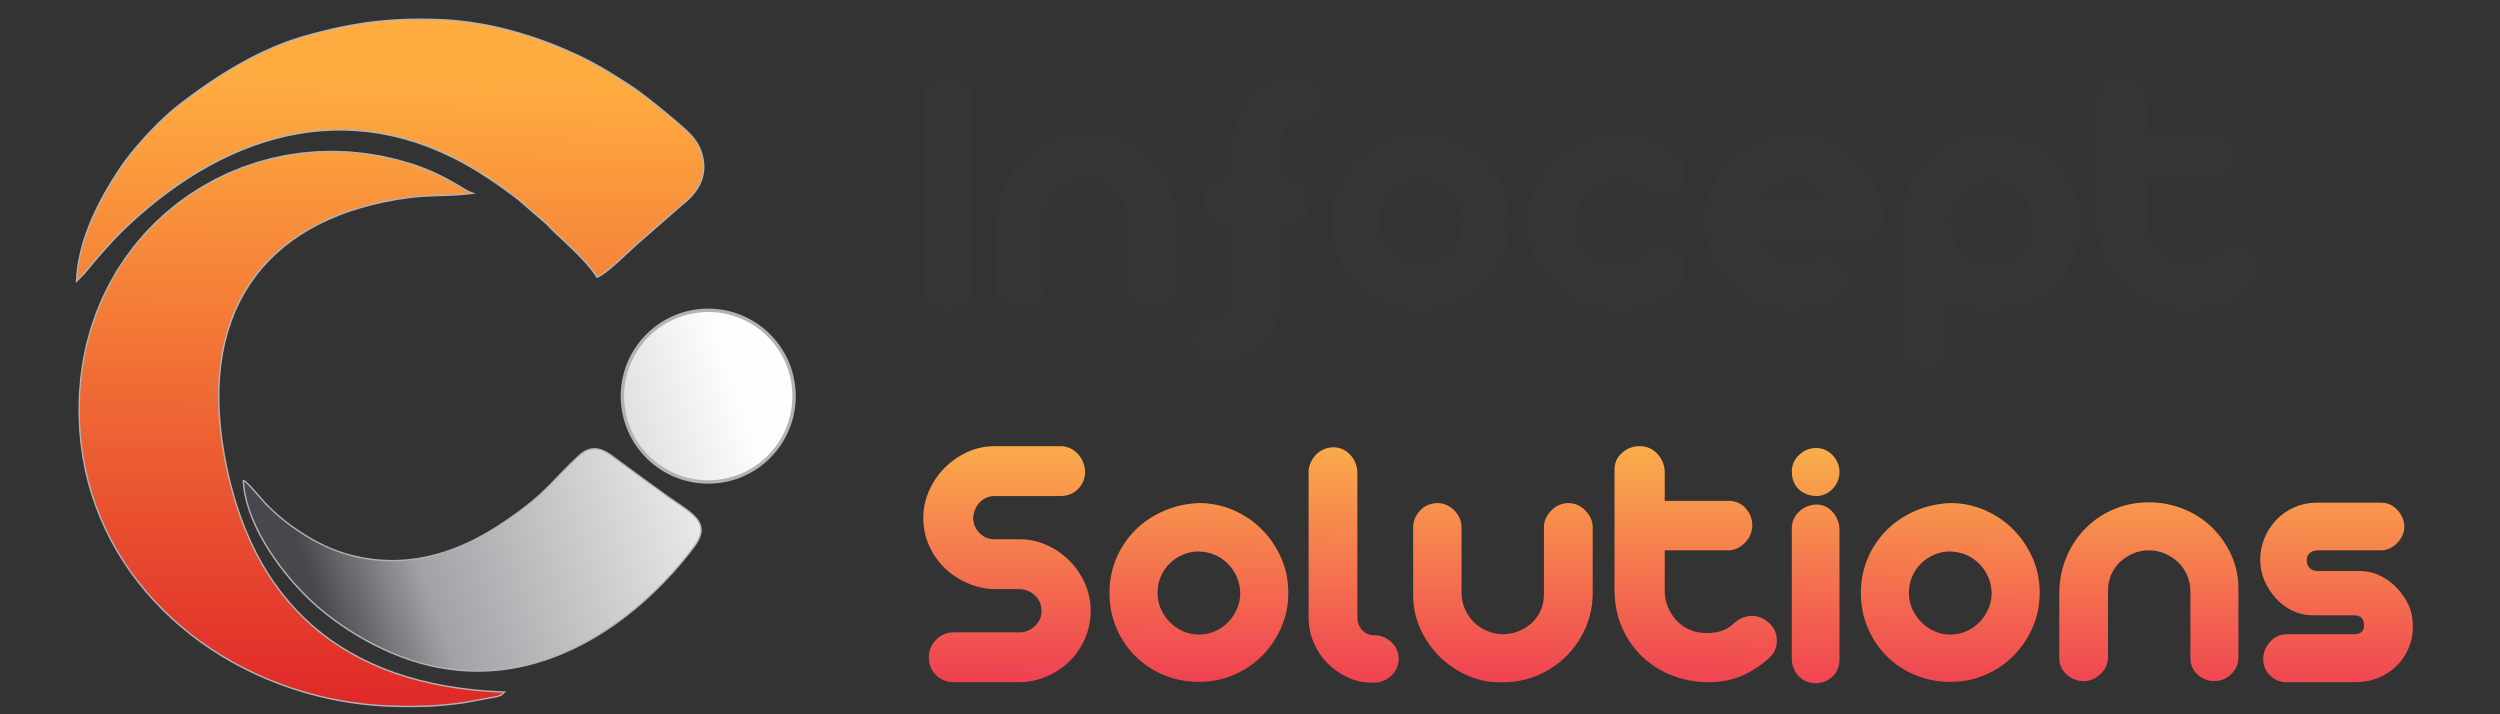
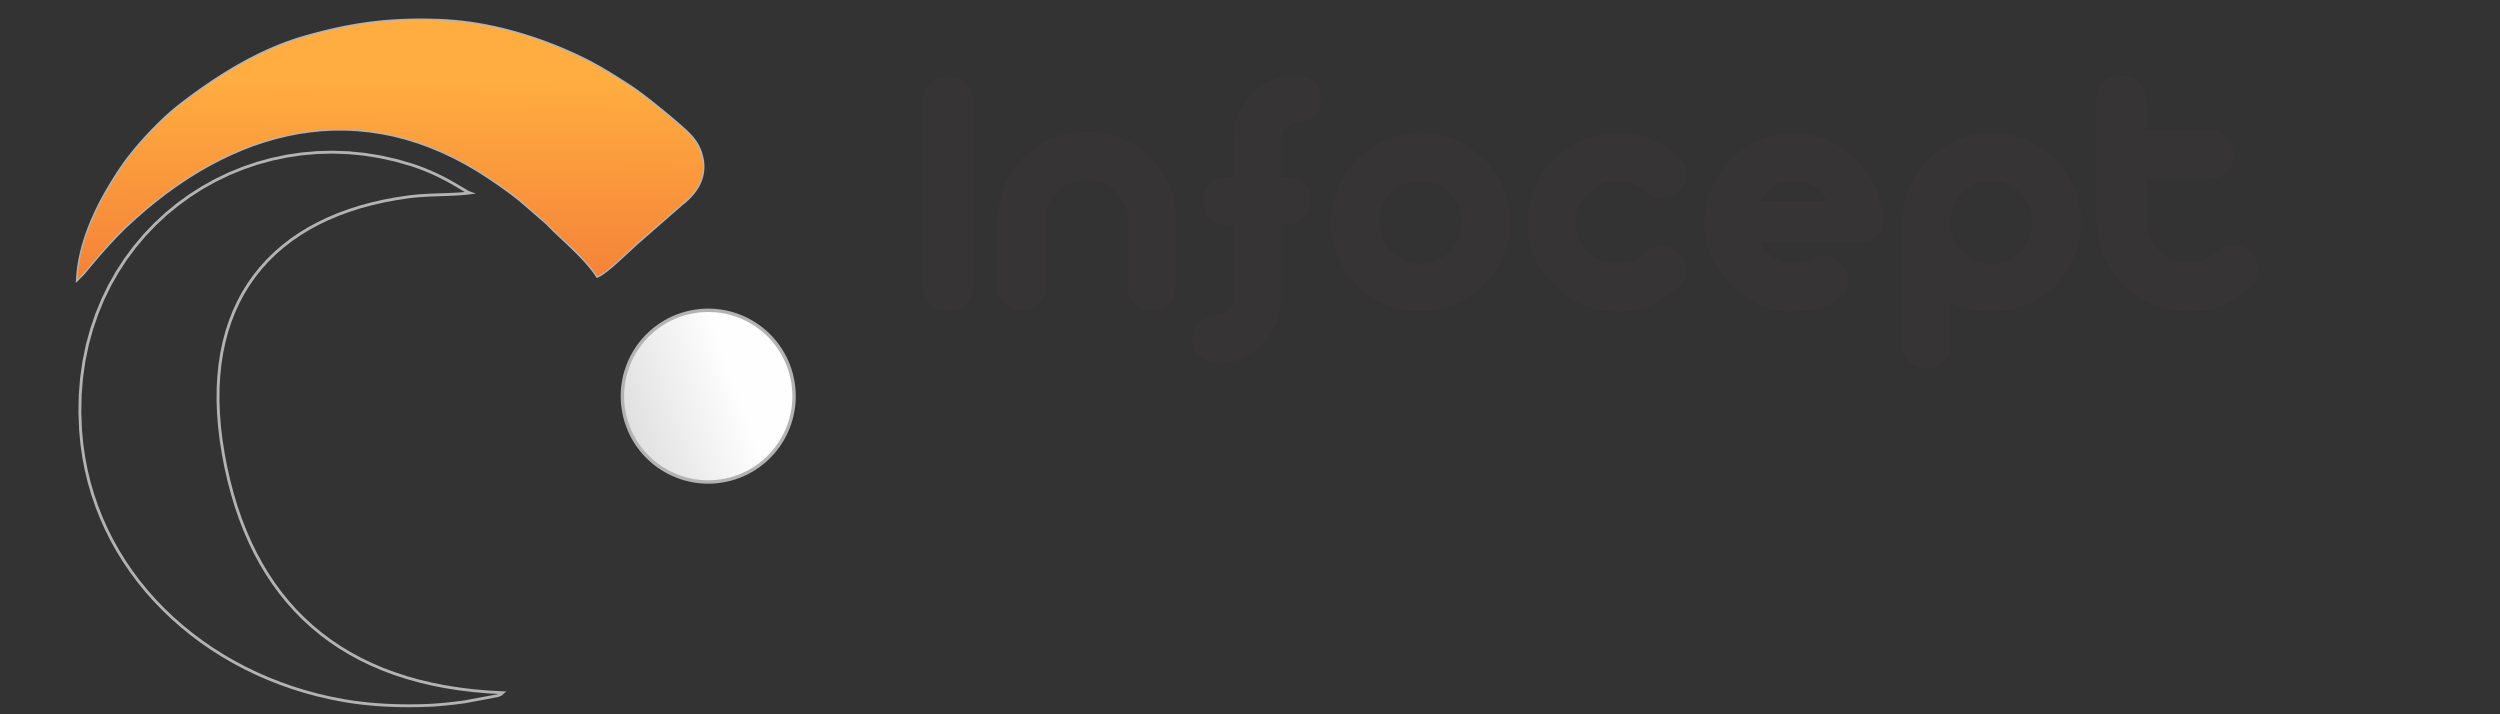
<svg xmlns="http://www.w3.org/2000/svg" xmlns:xlink="http://www.w3.org/1999/xlink" xml:space="preserve" width="28mm" height="8mm" version="1.1" style="shape-rendering:geometricPrecision; text-rendering:geometricPrecision; image-rendering:optimizeQuality; fill-rule:evenodd; clip-rule:evenodd" viewBox="0 0 2800 800">
  <rect x="0" y="0" width="2800" height="800" fill="#333333" stroke="none" />
  <defs>
    <style type="text/css">
   
    .str0 {stroke:#B3B3B3;stroke-width:7.62;stroke-miterlimit:22.926}
    .fil0 {fill:none}
    .fil5 {fill:none;fill-rule:nonzero}
    .fil8 {fill:#373435;fill-rule:nonzero}
    .fil1 {fill:#B3B3B3;fill-rule:nonzero}
    .fil3 {fill:url(#id0)}
    .fil2 {fill:url(#id1)}
    .fil6 {fill:url(#id2)}
    .fil4 {fill:url(#id3)}
    .fil7 {fill:url(#id4);fill-rule:nonzero}
   
  </style>
    <linearGradient id="id0" gradientUnits="userSpaceOnUse" x1="362.31" y1="780.02" x2="366.53" y2="87.44">
      <stop offset="0" style="stop-opacity:1; stop-color:#E02A29" />
      <stop offset="1" style="stop-opacity:1; stop-color:#FFAD40" />
    </linearGradient>
    <linearGradient id="id1" gradientUnits="userSpaceOnUse" xlink:href="#id0" x1="362.31" y1="780.02" x2="366.53" y2="87.44">
  </linearGradient>
    <linearGradient id="id2" gradientUnits="userSpaceOnUse" x1="335.66" y1="616.45" x2="829" y2="444.35">
      <stop offset="0" style="stop-opacity:1; stop-color:#47474E" />
      <stop offset="0.231" style="stop-opacity:1; stop-color:#A2A2A6" />
      <stop offset="1" style="stop-opacity:1; stop-color:#FEFEFE" />
    </linearGradient>
    <linearGradient id="id3" gradientUnits="userSpaceOnUse" xlink:href="#id2" x1="335.66" y1="616.45" x2="829" y2="444.35">
  </linearGradient>
    <linearGradient id="id4" gradientUnits="userSpaceOnUse" x1="1896.75" y1="499.71" x2="1893.08" y2="800.07">
      <stop offset="0" style="stop-opacity:1; stop-color:#FAAE4A" />
      <stop offset="1" style="stop-opacity:1; stop-color:#EE3553" />
    </linearGradient>
  </defs>
  <g id="Camada_x0020_1">
    <rect class="fil0" x="-5.47" y="6.4" width="2800" height="800" />
    <g id="_1387802763136">
      <g>
        <g>
          <path class="fil1" d="M248.58 509.2l3.18 -0.56 0 0 2.95 15.22 3.37 14.8 3.8 14.37 4.23 13.96 4.65 13.53 5.09 13.1 5.51 12.67 5.94 12.24 6.38 11.79 6.81 11.35 7.25 10.92 7.68 10.47 8.12 10.01 8.55 9.57 9 9.11 9.44 8.65 9.88 8.19 10.32 7.74 10.77 7.26 11.22 6.8 11.67 6.33 12.13 5.85 12.57 5.37 13.03 4.9 13.49 4.41 13.94 3.92 14.41 3.43 14.87 2.93 15.33 2.43 15.8 1.94 16.26 1.43 16.73 0.92 -0.12 3.22 -16.83 -0.92 -16.38 -1.45 -15.9 -1.94 -15.45 -2.45 -14.99 -2.97 -14.53 -3.45 -14.08 -3.96 -13.61 -4.45 -13.17 -4.94 -12.71 -5.43 -12.25 -5.93 -11.81 -6.39 -11.36 -6.88 -10.89 -7.36 -10.46 -7.82 -10 -8.31 -9.56 -8.75 -9.1 -9.23 -8.67 -9.69 -8.22 -10.13 -7.76 -10.59 -7.33 -11.04 -6.89 -11.47 -6.44 -11.93 -6 -12.36 -5.57 -12.79 -5.13 -13.22 -4.69 -13.63 -4.27 -14.08 -3.82 -14.49 -3.41 -14.9 -2.97 -15.32 0 0zm208.53 -290.28l0.42 3.2 0 0 -14.12 2.13 -13.7 2.6 -13.27 3.04 -12.84 3.5 -12.4 3.95 -11.94 4.4 -11.49 4.84 -11.02 5.29 -10.54 5.74 -10.07 6.17 -9.58 6.62 -9.08 7.04 -8.58 7.49 -8.07 7.93 -7.54 8.35 -7.03 8.79 -6.48 9.22 -5.96 9.64 -5.4 10.09 -4.85 10.5 -4.28 10.93 -3.71 11.37 -3.13 11.79 -2.54 12.22 -1.95 12.63 -1.34 13.07 -0.73 13.48 -0.11 13.91 0.53 14.32 1.16 14.74 1.82 15.16 2.47 15.57 -3.18 0.56 -2.49 -15.69 -1.82 -15.28 -1.18 -14.88 -0.53 -14.46 0.11 -14.05 0.73 -13.64 1.36 -13.21 1.97 -12.81 2.58 -12.38 3.17 -11.97 3.77 -11.53 4.36 -11.11 4.93 -10.68 5.48 -10.25 6.06 -9.82 6.6 -9.38 7.15 -8.93 7.68 -8.51 8.21 -8.05 8.72 -7.61 9.22 -7.16 9.72 -6.72 10.21 -6.27 10.7 -5.8 11.16 -5.37 11.63 -4.9 12.08 -4.44 12.52 -4.01 12.98 -3.52 13.39 -3.08 13.82 -2.62 14.24 -2.15 0 0zm68.43 -1.34l1.08 -3.04 -0.34 3.12 -2.07 0.24 -2.08 0.22 -2.08 0.2 -2.1 0.19 -2.1 0.16 -2.12 0.15 -2.11 0.13 -2.13 0.12 -2.14 0.11 -2.14 0.1 -2.15 0.09 -2.15 0.08 -2.15 0.08 -2.16 0.08 -2.17 0.07 -2.16 0.07 -2.17 0.08 -2.17 0.08 -2.18 0.08 -2.17 0.08 -2.18 0.1 -2.18 0.1 -2.17 0.12 -2.18 0.12 -2.17 0.14 -2.18 0.16 -2.17 0.17 -2.18 0.18 -2.16 0.2 -2.16 0.23 -2.17 0.25 -2.15 0.28 -0.42 -3.2 2.19 -0.28 2.19 -0.25 2.2 -0.23 2.2 -0.22 2.2 -0.18 2.19 -0.17 2.2 -0.16 2.19 -0.14 2.2 -0.12 2.19 -0.12 2.2 -0.1 2.18 -0.1 2.19 -0.08 2.18 -0.08 2.17 -0.08 2.17 -0.08 2.18 -0.07 2.15 -0.07 2.16 -0.08 2.15 -0.08 2.15 -0.08 2.13 -0.09 2.12 -0.1 2.12 -0.11 2.11 -0.12 2.09 -0.13 2.1 -0.15 2.08 -0.16 2.06 -0.17 2.06 -0.2 2.04 -0.22 2.03 -0.24 -0.34 3.12zm1.08 -3.04l6.42 2.29 -6.76 0.83 0.34 -3.12zm-65.98 -28.32l0.98 -3.06 0 0 3.38 1.11 3.29 1.15 3.2 1.17 3.14 1.2 3.05 1.22 2.97 1.23 2.88 1.23 2.81 1.26 2.71 1.25 2.63 1.26 2.55 1.25 2.46 1.23 2.38 1.23 2.29 1.21 2.2 1.2 2.1 1.16 2.03 1.14 1.94 1.11 1.84 1.07 1.75 1.03 1.65 0.99 1.57 0.93 1.47 0.89 1.38 0.83 1.28 0.76 1.19 0.7 1.07 0.63 1 0.56 0.87 0.49 0.76 0.38 0.64 0.3 0.52 0.21 -1.08 3.04 -0.72 -0.29 -0.78 -0.36 -0.86 -0.44 -0.93 -0.51 -1.02 -0.58 -1.11 -0.65 -1.19 -0.7 -1.3 -0.78 -1.38 -0.83 -1.47 -0.89 -1.55 -0.93 -1.65 -0.97 -1.75 -1.03 -1.82 -1.07 -1.9 -1.09 -2.01 -1.12 -2.1 -1.16 -2.16 -1.18 -2.27 -1.19 -2.34 -1.21 -2.44 -1.23 -2.51 -1.23 -2.59 -1.24 -2.69 -1.23 -2.77 -1.24 -2.84 -1.23 -2.93 -1.21 -3.01 -1.2 -3.08 -1.18 -3.16 -1.15 -3.25 -1.13 -3.32 -1.11 0 0zm-368.77 295.9l-3.22 0.22 0 0 -0.82 -20.27 0.39 -19.81 1.55 -19.31 2.68 -18.8 3.78 -18.25 4.82 -17.67 5.83 -17.1 6.8 -16.47 7.72 -15.84 8.61 -15.19 9.46 -14.5 10.26 -13.79 11.02 -13.07 11.75 -12.31 12.43 -11.53 13.09 -10.74 13.67 -9.91 14.25 -9.07 14.75 -8.21 15.25 -7.32 15.69 -6.4 16.08 -5.47 16.44 -4.51 16.77 -3.53 17.03 -2.52 17.28 -1.49 17.48 -0.44 17.63 0.62 17.75 1.73 17.82 2.85 17.86 3.99 17.85 5.15 -0.98 3.06 -17.67 -5.09 -17.66 -3.95 -17.64 -2.81 -17.55 -1.71 -17.43 -0.62 -17.28 0.44 -17.08 1.47 -16.85 2.5 -16.57 3.49 -16.26 4.45 -15.9 5.41 -15.51 6.32 -15.07 7.24 -14.59 8.11 -14.07 8.97 -13.53 9.81 -12.93 10.6 -12.29 11.41 -11.61 12.17 -10.9 12.91 -10.14 13.63 -9.34 14.34 -8.51 15.01 -7.64 15.66 -6.72 16.29 -5.77 16.9 -4.76 17.49 -3.74 18.05 -2.66 18.6 -1.53 19.11 -0.39 19.61 0.82 20.09 0 0zm292.55 300.77l-0.56 3.18 0 0 -14.56 -2.83 -14.36 -3.35 -14.17 -3.85 -13.97 -4.36 -13.72 -4.85 -13.48 -5.32 -13.23 -5.81 -12.93 -6.26 -12.64 -6.72 -12.34 -7.17 -12 -7.61 -11.66 -8.03 -11.31 -8.47 -10.92 -8.87 -10.54 -9.27 -10.13 -9.67 -9.69 -10.06 -9.27 -10.43 -8.8 -10.8 -8.33 -11.16 -7.84 -11.52 -7.34 -11.86 -6.81 -12.18 -6.29 -12.52 -5.72 -12.84 -5.14 -13.14 -4.57 -13.44 -3.96 -13.72 -3.35 -14 -2.7 -14.29 -2.05 -14.53 -1.39 -14.8 3.22 -0.22 1.37 14.64 2.03 14.39 2.68 14.13 3.31 13.86 3.92 13.58 4.51 13.3 5.1 13 5.66 12.7 6.21 12.38 6.75 12.06 7.26 11.74 7.76 11.4 8.25 11.06 8.72 10.7 9.17 10.33 9.61 9.96 10.03 9.57 10.44 9.19 10.82 8.79 11.21 8.39 11.56 7.97 11.9 7.53 12.22 7.11 12.54 6.66 12.83 6.22 13.11 5.75 13.36 5.28 13.62 4.81 13.85 4.32 14.05 3.83 14.26 3.31 14.44 2.81 0 0zm91.7 5.64l0.1 3.22 0 0 -2.99 0.09 -2.98 0.07 -2.97 0.06 -2.97 0.04 -2.97 0.02 -2.95 0.01 -2.95 0 -2.94 -0.02 -2.92 -0.04 -2.93 -0.05 -2.92 -0.07 -2.92 -0.09 -2.9 -0.11 -2.9 -0.12 -2.89 -0.14 -2.88 -0.15 -2.89 -0.18 -2.88 -0.2 -2.85 -0.21 -2.87 -0.23 -2.86 -0.26 -2.85 -0.27 -2.84 -0.29 -2.83 -0.31 -2.84 -0.33 -2.82 -0.35 -2.83 -0.37 -2.81 -0.4 -2.81 -0.42 -2.8 -0.43 -2.81 -0.45 -2.79 -0.48 0.56 -3.18 2.77 0.48 2.77 0.45 2.78 0.43 2.79 0.42 2.79 0.38 2.79 0.37 2.8 0.35 2.82 0.33 2.81 0.31 2.82 0.29 2.83 0.27 2.84 0.24 2.83 0.23 2.85 0.21 2.86 0.2 2.85 0.18 2.86 0.15 2.87 0.14 2.88 0.12 2.9 0.11 2.88 0.09 2.9 0.07 2.91 0.05 2.92 0.04 2.92 0.02 2.93 0 2.93 -0.01 2.95 -0.02 2.95 -0.04 2.95 -0.06 2.98 -0.07 2.97 -0.09 0 0zm44.09 -4.09l0.6 3.16 -0.07 0.02 -1.33 0.19 -1.35 0.18 -1.34 0.18 -1.36 0.18 -1.37 0.18 -1.37 0.17 -1.38 0.17 -1.39 0.17 -1.4 0.17 -1.41 0.16 -1.4 0.16 -1.42 0.15 -1.41 0.15 -1.42 0.15 -1.41 0.14 -1.42 0.14 -1.43 0.14 -1.42 0.13 -1.42 0.13 -1.42 0.12 -1.41 0.11 -1.42 0.11 -1.41 0.1 -1.4 0.1 -1.41 0.09 -1.39 0.09 -1.39 0.08 -1.38 0.07 -1.38 0.06 -1.35 0.06 -1.36 0.06 -1.35 0.04 -0.1 -3.22 1.33 -0.04 1.34 -0.06 1.35 -0.06 1.36 -0.06 1.36 -0.07 1.37 -0.08 1.39 -0.09 1.39 -0.09 1.4 -0.1 1.39 -0.1 1.4 -0.11 1.41 -0.11 1.4 -0.12 1.42 -0.13 1.4 -0.11 1.41 -0.14 1.42 -0.14 1.41 -0.14 1.4 -0.15 1.41 -0.15 1.4 -0.15 1.4 -0.16 1.39 -0.16 1.38 -0.17 1.39 -0.17 1.38 -0.17 1.37 -0.17 1.35 -0.18 1.36 -0.18 1.34 -0.18 1.33 -0.18 1.31 -0.19 -0.07 0.02zm0.6 3.16l-0.07 0.02 -0.15 0.02 0.22 -0.04zm37.01 -6.91l-37.01 6.91 -0.6 -3.16 37.01 -6.91 0.91 3.07 -0.31 0.09zm0.31 -0.09l-0.14 0.06 -0.17 0.03 0.31 -0.09zm4.7 -3.13l0.12 -3.22 0.98 2.84 -0.2 0.17 -0.16 0.15 -0.16 0.15 -0.1 0.09 -0.1 0.11 -0.07 0.07 -0.05 0.06 -0.07 0.07 -0.04 0.07 -0.05 0.06 -0.04 0.05 -0.08 0.1 -0.04 0.05 -0.11 0.12 -0.16 0.16 -0.22 0.19 -0.1 0.05 -0.09 0.07 -0.19 0.11 -0.17 0.09 -0.17 0.08 -0.15 0.07 -0.18 0.08 -0.22 0.1 -0.25 0.11 -0.27 0.12 -0.31 0.12 -0.33 0.14 -0.36 0.14 -0.4 0.17 -0.46 0.19 -0.5 0.2 -1.22 -2.98 0.5 -0.2 0.44 -0.19 0.42 -0.17 0.38 -0.16 0.33 -0.12 0.27 -0.12 0.25 -0.1 0.21 -0.09 0.18 -0.08 0.16 -0.08 0.15 -0.07 0.09 -0.04 0.05 -0.03 -0.01 0.01 0.07 -0.05 0.04 -0.03 -0.1 0.09 -0.06 0.06 -0.01 0 0.04 -0.05 0.02 -0.02 0.06 -0.09 0.07 -0.08 0.08 -0.09 0.09 -0.11 0.11 -0.14 0.15 -0.15 0.14 -0.15 0.18 -0.17 0.18 -0.17 0.22 -0.19 0.24 -0.21 0.98 2.84zm0.12 -3.22l4.14 0.16 -3.16 2.68 -0.98 -2.84z" />
-           <path id="1" class="fil2" d="M562.89 775.86c-181.47,-7.12 -283.42,-101.89 -312.72,-266.94 -29.98,-168.91 53.74,-267.99 207.15,-288.4 23.17,-3.08 46.96,-1.77 68.76,-4.46 -6.04,-2.15 -28.83,-19.74 -64.95,-31.37 -189.24,-60.92 -386.16,79.81 -370.87,297.54 11.11,158.31 138.35,274.96 293.88,302.25 29.64,5.2 60.18,6.66 92.03,5.66 14.21,-0.44 30.29,-2.13 44.34,-4.12l37.01 -6.91c5.58,-2.28 2.87,-1.13 5.37,-3.25z" />
        </g>
        <g>
          <path class="fil1" d="M94.74 307.07l-6.9 6.97 -2.3 -2.26 6.9 -6.97 2.4 2.15 -0.1 0.11zm0.1 -0.11l-0.04 0.05 -0.06 0.06 0.1 -0.11zm45.29 -54.91l2.22 2.34 0 0 -1.51 1.43 -1.51 1.46 -1.51 1.48 -1.52 1.51 -1.53 1.54 -1.53 1.56 -1.54 1.58 -1.53 1.59 -1.54 1.63 -1.54 1.63 -1.54 1.66 -1.55 1.66 -1.53 1.68 -1.52 1.68 -1.54 1.71 -1.53 1.69 -1.51 1.72 -1.52 1.71 -1.5 1.72 -1.5 1.73 -1.49 1.71 -1.48 1.72 -1.46 1.71 -1.46 1.72 -1.44 1.71 -1.44 1.7 -1.4 1.68 -1.41 1.68 -1.38 1.67 -1.37 1.65 -1.36 1.64 -1.32 1.61 -2.5 -2.04 1.34 -1.63 1.36 -1.64 1.37 -1.65 1.38 -1.67 1.41 -1.68 1.42 -1.7 1.44 -1.7 1.44 -1.71 1.46 -1.72 1.48 -1.73 1.48 -1.72 1.49 -1.73 1.52 -1.73 1.5 -1.72 1.52 -1.73 1.53 -1.72 1.53 -1.71 1.54 -1.71 1.54 -1.7 1.55 -1.68 1.55 -1.68 1.54 -1.66 1.56 -1.65 1.54 -1.63 1.55 -1.61 1.56 -1.6 1.53 -1.56 1.55 -1.56 1.54 -1.53 1.53 -1.5 1.53 -1.46 1.51 -1.45 0 0zm409.47 -53.9l-1.8 2.68 0 0 -13.52 -8.7 -13.52 -7.89 -13.52 -7.11 -13.5 -6.34 -13.48 -5.57 -13.47 -4.83 -13.43 -4.1 -13.41 -3.38 -13.36 -2.67 -13.31 -1.98 -13.27 -1.3 -13.22 -0.64 -13.15 0.02 -13.09 0.67 -13.02 1.29 -12.94 1.91 -12.86 2.51 -12.78 3.12 -12.69 3.68 -12.58 4.25 -12.48 4.8 -12.38 5.36 -12.26 5.87 -12.13 6.39 -12.02 6.89 -11.89 7.39 -11.73 7.86 -11.6 8.33 -11.45 8.79 -11.29 9.22 -11.14 9.65 -10.96 10.07 -2.22 -2.34 11.04 -10.13 11.2 -9.71 11.37 -9.28 11.53 -8.85 11.68 -8.39 11.83 -7.92 11.97 -7.45 12.12 -6.95 12.25 -6.45 12.36 -5.93 12.5 -5.4 12.6 -4.86 12.72 -4.29 12.81 -3.72 12.92 -3.14 13.02 -2.55 13.08 -1.93 13.18 -1.31 13.25 -0.67 13.31 -0.02 13.38 0.64 13.43 1.32 13.47 2 13.52 2.71 13.55 3.42 13.59 4.14 13.61 4.89 13.62 5.63 13.64 6.4 13.64 7.17 13.64 7.97 13.64 8.76 0 0zm33.07 23.85l-2.1 2.44 0.06 0.05 -1.01 -0.77 -1 -0.78 -1 -0.77 -1 -0.76 -0.99 -0.76 -0.99 -0.75 -0.99 -0.74 -0.99 -0.74 -0.99 -0.74 -0.99 -0.74 -0.99 -0.73 -0.99 -0.73 -0.99 -0.73 -1 -0.72 -1 -0.73 -0.99 -0.71 -1.01 -0.73 -1.01 -0.72 -1.01 -0.73 -1.02 -0.71 -1.03 -0.73 -1.02 -0.72 -1.04 -0.73 -1.05 -0.73 -1.06 -0.73 -1.06 -0.73 -1.09 -0.74 -1.07 -0.75 -1.1 -0.75 -1.1 -0.75 -1.12 -0.75 -1.13 -0.76 1.8 -2.68 1.13 0.76 1.12 0.77 1.12 0.75 1.1 0.75 1.09 0.75 1.07 0.74 1.08 0.73 1.06 0.75 1.05 0.73 1.04 0.73 1.04 0.72 1.03 0.73 1.02 0.73 1.03 0.73 1.01 0.72 1.01 0.73 1.01 0.73 1 0.73 1 0.72 0.99 0.73 1.01 0.73 0.99 0.75 0.99 0.74 0.99 0.74 1.01 0.74 0.99 0.76 0.99 0.75 1.01 0.76 1 0.76 1 0.77 1.02 0.78 1.01 0.79 0.06 0.05zm-0.06 -0.05l0.06 0.05 -0.04 -0.03 -0.02 -0.02zm29.29 29.61l-31.33 -27.12 2.1 -2.44 31.33 27.12 0.13 0.12 -2.23 2.32zm2.1 -2.44l0.09 0.08 0.04 0.04 -0.13 -0.12zm54.37 58.79l1.16 3 -1.94 -0.63 -1.31 -1.98 -1.39 -1.99 -1.46 -1.99 -1.53 -2 -1.59 -1.98 -1.65 -1.99 -1.7 -1.99 -1.74 -1.98 -1.8 -1.98 -1.82 -1.97 -1.86 -1.95 -1.89 -1.95 -1.91 -1.94 -1.94 -1.94 -1.93 -1.91 -1.95 -1.89 -1.96 -1.89 -1.95 -1.86 -1.94 -1.85 -1.93 -1.83 -1.92 -1.8 -1.91 -1.79 -1.86 -1.76 -1.84 -1.73 -1.8 -1.71 -1.77 -1.69 -1.72 -1.66 -1.67 -1.63 -1.61 -1.6 -1.56 -1.57 -1.48 -1.54 -1.43 -1.5 2.36 -2.2 1.39 1.48 1.46 1.5 1.54 1.55 1.59 1.58 1.65 1.61 1.72 1.66 1.75 1.67 1.8 1.71 1.84 1.73 1.86 1.76 1.89 1.79 1.92 1.8 1.95 1.83 1.94 1.85 1.97 1.88 1.96 1.89 1.97 1.91 1.95 1.93 1.94 1.94 1.93 1.96 1.91 1.97 1.88 1.99 1.86 1.99 1.82 2.02 1.78 2 1.72 2.03 1.69 2.03 1.63 2.04 1.57 2.04 1.5 2.05 1.43 2.05 1.37 2.06 -1.94 -0.63zm1.16 3l-1.23 0.48 -0.71 -1.11 1.94 0.63zm45.9 -42.56l2.12 2.42 -0.03 0.03 -1.01 0.85 -1.11 0.97 -1.19 1.05 -1.27 1.15 -1.33 1.21 -1.41 1.3 -1.47 1.34 -1.51 1.41 -1.57 1.46 -1.6 1.49 -1.65 1.53 -1.68 1.55 -1.7 1.58 -1.71 1.57 -1.73 1.58 -1.74 1.58 -1.73 1.56 -1.73 1.55 -1.73 1.51 -1.71 1.48 -1.68 1.43 -1.66 1.39 -1.63 1.33 -1.59 1.27 -1.54 1.19 -1.5 1.12 -1.45 1.03 -1.39 0.94 -1.34 0.84 -1.27 0.73 -1.21 0.63 -1.15 0.49 -1.16 -3 0.93 -0.41 1.05 -0.53 1.15 -0.67 1.24 -0.78 1.31 -0.88 1.39 -0.99 1.44 -1.08 1.52 -1.17 1.55 -1.23 1.59 -1.31 1.64 -1.37 1.66 -1.41 1.69 -1.48 1.71 -1.49 1.71 -1.53 1.73 -1.56 1.74 -1.56 1.71 -1.58 1.71 -1.57 1.7 -1.56 1.66 -1.55 1.65 -1.53 1.6 -1.49 1.57 -1.46 1.53 -1.41 1.47 -1.36 1.41 -1.3 1.35 -1.23 1.29 -1.15 1.21 -1.07 1.13 -0.99 1.05 -0.89 -0.03 0.03zm2.12 2.42l-0.03 0.03 -0.09 0.08 0.12 -0.11zm46.77 -40.88l-46.77 40.88 -2.12 -2.42 46.77 -40.88 0.08 -0.07 2.04 2.49zm-2.12 -2.42l0.08 -0.07 0 0 -0.08 0.07zm20.26 -57.97l3.02 -1.12 0 0 0.95 2.73 0.78 2.68 0.63 2.63 0.5 2.58 0.35 2.52 0.21 2.48 0.08 2.43 -0.04 2.37 -0.16 2.32 -0.28 2.28 -0.39 2.21 -0.49 2.16 -0.59 2.12 -0.69 2.06 -0.77 1.99 -0.86 1.95 -0.93 1.89 -1.01 1.85 -1.07 1.78 -1.13 1.73 -1.19 1.69 -1.23 1.63 -1.28 1.57 -1.31 1.53 -1.36 1.48 -1.38 1.42 -1.41 1.38 -1.42 1.31 -1.42 1.27 -1.45 1.24 -1.43 1.17 -1.45 1.13 -1.96 -2.56 1.39 -1.09 1.39 -1.13 1.39 -1.18 1.38 -1.23 1.36 -1.27 1.35 -1.32 1.32 -1.36 1.28 -1.4 1.25 -1.45 1.22 -1.51 1.17 -1.53 1.13 -1.59 1.05 -1.63 1.01 -1.68 0.95 -1.73 0.87 -1.77 0.8 -1.81 0.71 -1.87 0.65 -1.92 0.55 -1.94 0.45 -2.02 0.37 -2.05 0.26 -2.1 0.14 -2.16 0.04 -2.21 -0.08 -2.25 -0.19 -2.32 -0.33 -2.36 -0.46 -2.42 -0.61 -2.47 -0.74 -2.54 -0.89 -2.59 0 0zm-18.56 -24.36l2.16 -2.4 0 0 0.64 0.57 0.65 0.59 0.65 0.61 0.65 0.6 0.67 0.62 0.68 0.64 0.66 0.64 0.68 0.66 0.67 0.67 0.69 0.7 0.67 0.7 0.67 0.72 0.67 0.73 0.66 0.74 0.66 0.76 0.66 0.78 0.65 0.81 0.64 0.81 0.62 0.83 0.62 0.84 0.62 0.87 0.59 0.88 0.58 0.89 0.57 0.93 0.56 0.94 0.52 0.95 0.53 0.98 0.5 1 0.47 1.01 0.47 1.03 0.44 1.06 0.41 1.08 -3.02 1.12 -0.39 -1 -0.4 -0.98 -0.43 -0.97 -0.45 -0.95 -0.46 -0.92 -0.49 -0.92 -0.5 -0.89 -0.52 -0.88 -0.53 -0.85 -0.56 -0.85 -0.55 -0.84 -0.58 -0.81 -0.58 -0.8 -0.6 -0.79 -0.6 -0.77 -0.61 -0.75 -0.62 -0.74 -0.64 -0.72 -0.64 -0.72 -0.63 -0.71 -0.65 -0.68 -0.65 -0.68 -0.65 -0.66 -0.65 -0.65 -0.66 -0.64 -0.66 -0.64 -0.64 -0.62 -0.65 -0.6 -0.65 -0.6 -0.65 -0.59 -0.63 -0.57 -0.64 -0.57 0 0zm-59.89 -47.57l1.74 -2.72 0 0 1.51 0.99 1.6 1.08 1.67 1.15 1.75 1.24 1.82 1.3 1.88 1.37 1.93 1.44 1.99 1.48 2.03 1.54 2.06 1.58 2.1 1.62 2.12 1.65 2.14 1.69 2.15 1.7 2.16 1.72 2.15 1.72 2.15 1.75 2.14 1.73 2.12 1.73 2.08 1.72 2.07 1.7 2.01 1.68 1.98 1.64 1.92 1.63 1.87 1.57 1.8 1.54 1.73 1.48 1.65 1.42 1.58 1.37 1.48 1.29 1.38 1.22 1.29 1.15 -2.16 2.4 -1.27 -1.13 -1.38 -1.22 -1.46 -1.29 -1.56 -1.35 -1.65 -1.42 -1.73 -1.48 -1.78 -1.52 -1.87 -1.57 -1.92 -1.61 -1.96 -1.64 -2.01 -1.68 -2.05 -1.7 -2.08 -1.7 -2.12 -1.73 -2.12 -1.73 -2.15 -1.73 -2.15 -1.72 -2.14 -1.72 -2.15 -1.7 -2.12 -1.67 -2.12 -1.65 -2.08 -1.6 -2.06 -1.58 -2.01 -1.52 -1.97 -1.48 -1.93 -1.42 -1.86 -1.37 -1.78 -1.28 -1.73 -1.22 -1.65 -1.13 -1.56 -1.06 -1.47 -0.95 0 0zm-70.35 -39l1.28 -2.96 0 0 2.71 1.19 2.64 1.17 2.57 1.16 2.52 1.16 2.45 1.14 2.4 1.15 2.35 1.14 2.3 1.14 2.26 1.14 2.22 1.14 2.19 1.13 2.15 1.15 2.12 1.14 2.1 1.15 2.08 1.16 2.07 1.17 2.05 1.17 2.03 1.19 2.03 1.19 2.03 1.22 2.04 1.22 2.03 1.25 2.05 1.26 2.05 1.27 2.08 1.29 2.09 1.33 2.12 1.34 2.15 1.36 2.17 1.39 2.22 1.41 2.25 1.45 2.29 1.47 -1.74 2.72 -2.29 -1.47 -2.25 -1.45 -2.22 -1.41 -2.17 -1.39 -2.13 -1.36 -2.12 -1.34 -2.09 -1.31 -2.06 -1.29 -2.05 -1.27 -2.03 -1.26 -2.03 -1.23 -2.02 -1.22 -2.01 -1.2 -2.01 -1.19 -2.03 -1.17 -2.03 -1.17 -2.05 -1.15 -2.06 -1.16 -2.08 -1.13 -2.1 -1.14 -2.13 -1.13 -2.17 -1.13 -2.2 -1.12 -2.24 -1.14 -2.28 -1.12 -2.33 -1.14 -2.38 -1.13 -2.43 -1.14 -2.5 -1.14 -2.55 -1.16 -2.62 -1.17 -2.69 -1.17 0 0zm-139.8 -34.1l0.14 -3.22 0 0 4.73 0.23 4.71 0.3 4.72 0.37 4.69 0.44 4.68 0.5 4.66 0.56 4.66 0.62 4.63 0.7 4.62 0.74 4.6 0.8 4.57 0.86 4.56 0.91 4.53 0.98 4.51 1.01 4.49 1.06 4.46 1.13 4.44 1.15 4.4 1.22 4.38 1.24 4.35 1.3 4.32 1.33 4.29 1.38 4.26 1.4 4.22 1.46 4.19 1.47 4.15 1.52 4.12 1.54 4.08 1.58 4.04 1.59 4.01 1.64 3.95 1.66 3.92 1.67 -1.28 2.96 -3.9 -1.67 -3.93 -1.64 -3.97 -1.62 -4.02 -1.59 -4.04 -1.56 -4.1 -1.54 -4.11 -1.5 -4.17 -1.47 -4.2 -1.44 -4.22 -1.4 -4.25 -1.36 -4.3 -1.33 -4.31 -1.28 -4.34 -1.24 -4.38 -1.2 -4.4 -1.15 -4.42 -1.11 -4.45 -1.06 -4.49 -1.01 -4.49 -0.96 -4.52 -0.91 -4.53 -0.84 -4.56 -0.8 -4.58 -0.74 -4.59 -0.68 -4.6 -0.62 -4.62 -0.56 -4.64 -0.5 -4.65 -0.42 -4.66 -0.37 -4.67 -0.3 -4.69 -0.23 0 0zm-152.67 18.68l-0.88 -3.1 0 0 4.88 -1.38 4.83 -1.33 4.79 -1.27 4.74 -1.22 4.72 -1.19 4.69 -1.11 4.66 -1.07 4.63 -1.03 4.63 -0.96 4.6 -0.92 4.6 -0.87 4.59 -0.81 4.59 -0.77 4.59 -0.71 4.61 -0.67 4.62 -0.61 4.63 -0.55 4.64 -0.51 4.68 -0.46 4.71 -0.41 4.74 -0.36 4.78 -0.3 4.81 -0.26 4.86 -0.2 4.92 -0.16 4.96 -0.1 5.03 -0.06 5.09 0 5.15 0.05 5.23 0.1 5.3 0.14 5.39 0.2 -0.14 3.22 -5.35 -0.2 -5.28 -0.14 -5.19 -0.1 -5.13 -0.05 -5.05 0 -4.99 0.06 -4.94 0.1 -4.88 0.16 -4.82 0.2 -4.79 0.26 -4.74 0.3 -4.7 0.36 -4.67 0.39 -4.64 0.46 -4.62 0.51 -4.59 0.55 -4.58 0.61 -4.57 0.65 -4.55 0.71 -4.57 0.77 -4.55 0.81 -4.56 0.85 -4.58 0.92 -4.59 0.96 -4.61 1.01 -4.62 1.07 -4.67 1.11 -4.68 1.17 -4.72 1.22 -4.77 1.27 -4.81 1.31 -4.86 1.38 0 0zm-139.8 76.89l-1.98 -2.54 0 0 3.89 -3.01 3.93 -3 3.97 -2.97 4 -2.97 4.05 -2.94 4.08 -2.92 4.13 -2.9 4.15 -2.87 4.2 -2.85 4.22 -2.81 4.27 -2.77 4.3 -2.73 4.33 -2.7 4.36 -2.65 4.39 -2.61 4.42 -2.56 4.46 -2.51 4.47 -2.46 4.51 -2.39 4.54 -2.34 4.56 -2.28 4.59 -2.21 4.61 -2.15 4.63 -2.08 4.65 -2 4.69 -1.92 4.7 -1.85 4.72 -1.77 4.74 -1.69 4.76 -1.6 4.78 -1.52 4.8 -1.42 0.88 3.1 -4.74 1.4 -4.72 1.5 -4.7 1.58 -4.7 1.67 -4.66 1.75 -4.66 1.83 -4.63 1.92 -4.61 1.98 -4.59 2.06 -4.57 2.13 -4.55 2.19 -4.52 2.26 -4.5 2.32 -4.47 2.37 -4.45 2.44 -4.42 2.49 -4.38 2.54 -4.37 2.59 -4.34 2.63 -4.29 2.68 -4.28 2.73 -4.23 2.75 -4.2 2.79 -4.18 2.83 -4.13 2.85 -4.11 2.88 -4.06 2.92 -4.03 2.92 -3.98 2.95 -3.95 2.97 -3.91 2.98 -3.87 2.99 0 0zm-63.25 67.6l-2.66 -1.82 0 0 1.41 -2.03 1.48 -2.1 1.56 -2.14 1.64 -2.17 1.69 -2.21 1.75 -2.24 1.82 -2.26 1.85 -2.29 1.91 -2.31 1.96 -2.33 2.01 -2.33 2.04 -2.33 2.07 -2.34 2.09 -2.34 2.13 -2.34 2.16 -2.32 2.17 -2.31 2.19 -2.28 2.19 -2.27 2.21 -2.24 2.2 -2.19 2.21 -2.17 2.19 -2.13 2.19 -2.08 2.19 -2.04 2.17 -1.99 2.14 -1.92 2.12 -1.86 2.1 -1.8 2.06 -1.73 2.04 -1.66 1.99 -1.57 1.98 2.54 -1.95 1.55 -2 1.62 -2.04 1.71 -2.06 1.78 -2.1 1.84 -2.12 1.9 -2.15 1.95 -2.15 2.02 -2.17 2.06 -2.19 2.11 -2.19 2.15 -2.18 2.19 -2.19 2.22 -2.17 2.25 -2.17 2.26 -2.15 2.29 -2.14 2.3 -2.11 2.32 -2.09 2.32 -2.05 2.32 -2.02 2.33 -1.99 2.31 -1.94 2.29 -1.89 2.29 -1.85 2.27 -1.8 2.24 -1.73 2.22 -1.67 2.17 -1.6 2.15 -1.54 2.1 -1.46 2.06 -1.39 2.01 0 0zm-52.6 124.14l2.3 2.26 -2.76 -1.21 0.3 -4.58 0.44 -4.56 0.56 -4.54 0.69 -4.52 0.82 -4.51 0.93 -4.48 1.03 -4.44 1.14 -4.43 1.24 -4.38 1.33 -4.37 1.42 -4.31 1.52 -4.28 1.58 -4.24 1.65 -4.19 1.71 -4.15 1.78 -4.09 1.83 -4.05 1.88 -4 1.93 -3.93 1.96 -3.88 2 -3.82 2.03 -3.75 2.05 -3.69 2.07 -3.62 2.07 -3.54 2.08 -3.48 2.09 -3.4 2.09 -3.32 2.07 -3.24 2.05 -3.15 2.04 -3.09 2.02 -2.98 2.66 1.82 -2 2.96 -2.02 3.05 -2.05 3.13 -2.05 3.22 -2.07 3.3 -2.07 3.38 -2.06 3.44 -2.07 3.52 -2.05 3.58 -2.03 3.65 -2.01 3.73 -1.98 3.78 -1.94 3.84 -1.91 3.89 -1.86 3.94 -1.81 4.01 -1.76 4.05 -1.69 4.09 -1.63 4.15 -1.56 4.18 -1.48 4.22 -1.4 4.25 -1.31 4.29 -1.22 4.32 -1.12 4.35 -1.03 4.38 -0.91 4.4 -0.8 4.41 -0.67 4.44 -0.56 4.46 -0.42 4.46 -0.3 4.48 -2.76 -1.21zm2.3 2.26l-2.97 3 0.21 -4.21 2.76 1.21z" />
          <path id="1" class="fil3" d="M86.69 312.91l6.9 -6.97c14.12,-17.2 31.58,-37.56 47.65,-52.72 116.39,-109.86 262.66,-151.15 407.46,-53.73 12.14,8.17 22.11,15.35 32.92,23.73l31.33 27.12c14.61,15.7 42.16,37.54 56,59.07 10.64,-4.13 37.02,-31.09 47.54,-39.85l46.77 -40.88c15.07,-11.58 31.33,-31.09 20.71,-59.74 -4.15,-11.2 -12.25,-18.96 -18.99,-25 -13.06,-11.72 -44.71,-37.85 -60.1,-47.73 -24.71,-15.87 -41.4,-26.48 -70.58,-39.12 -41.44,-17.96 -90.12,-32.16 -140.37,-34.23 -57.7,-2.37 -100.98,3.79 -153.18,18.74 -50.93,14.58 -99.21,45.13 -140.35,77.17 -20.83,16.23 -49.1,46.64 -63.59,67.96 -21.24,31.25 -47.71,77.83 -50.12,126.18z" />
        </g>
        <g id="_1387802772496">
          <g>
-             <path class="fil1" d="M356.35 676.93l-2.12 2.44 0 0 -2.97 -2.63 -3.05 -2.81 -3.13 -2.97 -3.19 -3.14 -3.24 -3.29 -3.28 -3.44 -3.3 -3.58 -3.33 -3.7 -3.34 -3.85 -3.33 -3.97 -3.32 -4.09 -3.29 -4.2 -3.25 -4.3 -3.22 -4.4 -3.15 -4.51 -3.09 -4.57 -2.99 -4.67 -2.92 -4.74 -2.81 -4.81 -2.7 -4.88 -2.58 -4.92 -2.44 -4.98 -2.29 -5.02 -2.13 -5.07 -1.97 -5.09 -1.8 -5.11 -1.6 -5.15 -1.39 -5.16 -1.19 -5.16 -0.96 -5.17 -0.72 -5.16 -0.48 -5.15 3.22 -0.22 0.46 4.99 0.7 5.02 0.94 5.03 1.15 5.04 1.37 5.04 1.56 5.03 1.76 5.01 1.93 5.01 2.11 4.97 2.25 4.94 2.4 4.9 2.54 4.86 2.66 4.8 2.77 4.75 2.88 4.68 2.97 4.61 3.05 4.53 3.11 4.45 3.18 4.36 3.23 4.26 3.25 4.16 3.28 4.03 3.31 3.93 3.3 3.81 3.29 3.68 3.28 3.54 3.24 3.4 3.2 3.25 3.15 3.1 3.09 2.93 3.01 2.77 2.93 2.59 0 0zm133.19 67.73l-0.64 3.16 0 0 -4.82 -1.02 -4.8 -1.12 -4.79 -1.22 -4.77 -1.32 -4.74 -1.42 -4.7 -1.5 -4.68 -1.59 -4.66 -1.67 -4.62 -1.76 -4.57 -1.83 -4.55 -1.91 -4.5 -1.97 -4.46 -2.05 -4.43 -2.12 -4.37 -2.17 -4.32 -2.24 -4.27 -2.3 -4.22 -2.35 -4.17 -2.4 -4.11 -2.44 -4.06 -2.49 -3.98 -2.55 -3.93 -2.57 -3.86 -2.61 -3.8 -2.64 -3.72 -2.68 -3.66 -2.7 -3.58 -2.72 -3.49 -2.75 -3.43 -2.77 -3.35 -2.78 -3.26 -2.79 2.12 -2.44 3.22 2.77 3.31 2.74 3.39 2.75 3.47 2.71 3.54 2.7 3.62 2.68 3.68 2.64 3.76 2.62 3.82 2.59 3.89 2.55 3.96 2.51 4 2.47 4.07 2.42 4.13 2.38 4.18 2.33 4.23 2.26 4.28 2.22 4.33 2.15 4.37 2.1 4.42 2.03 4.46 1.95 4.49 1.89 4.53 1.81 4.56 1.74 4.6 1.65 4.62 1.57 4.66 1.48 4.68 1.4 4.69 1.3 4.73 1.2 4.74 1.12 4.76 1 0 0zm285.56 -133.42l2.58 1.94 0 0 -5.42 7.05 -5.71 7.08 -5.97 7.1 -6.25 7.1 -6.52 7.06 -6.77 7.01 -7.04 6.94 -7.28 6.85 -7.54 6.74 -7.77 6.58 -8.02 6.43 -8.25 6.25 -8.47 6.05 -8.7 5.81 -8.92 5.57 -9.12 5.3 -9.34 5 -9.55 4.69 -9.73 4.35 -9.94 3.99 -10.12 3.61 -10.3 3.2 -10.49 2.78 -10.66 2.33 -10.84 1.85 -10.98 1.36 -11.16 0.85 -11.3 0.31 -11.45 -0.25 -11.59 -0.84 -11.72 -1.45 -11.86 -2.06 0.64 -3.16 11.7 2.04 11.56 1.43 11.43 0.82 11.29 0.25 11.14 -0.31 11 -0.83 10.84 -1.34 10.68 -1.83 10.52 -2.31 10.35 -2.74 10.18 -3.16 10 -3.57 9.82 -3.93 9.63 -4.31 9.43 -4.63 9.24 -4.96 9.04 -5.24 8.84 -5.51 8.6 -5.77 8.41 -5.99 8.17 -6.19 7.94 -6.37 7.71 -6.54 7.48 -6.68 7.22 -6.79 6.98 -6.88 6.73 -6.97 6.46 -7 6.21 -7.04 5.93 -7.04 5.65 -7.04 5.38 -6.99 0 0zm-29.56 -53.86l1.88 -2.62 0 0 2.59 1.84 2.55 1.77 2.52 1.73 2.47 1.68 2.4 1.64 2.34 1.59 2.28 1.58 2.2 1.54 2.12 1.53 2.04 1.52 1.93 1.5 1.83 1.51 1.74 1.52 1.61 1.54 1.48 1.55 1.36 1.58 1.23 1.62 1.07 1.66 0.92 1.72 0.74 1.77 0.57 1.83 0.38 1.89 0.17 1.95 -0.03 2 -0.25 2.06 -0.46 2.12 -0.68 2.18 -0.92 2.24 -1.13 2.31 -1.36 2.4 -1.61 2.48 -1.84 2.57 -2.58 -1.94 1.76 -2.45 1.51 -2.34 1.28 -2.22 1.03 -2.13 0.82 -2.02 0.6 -1.9 0.4 -1.84 0.21 -1.74 0.03 -1.66 -0.15 -1.61 -0.3 -1.55 -0.47 -1.53 -0.62 -1.47 -0.8 -1.48 -0.93 -1.46 -1.09 -1.44 -1.24 -1.44 -1.38 -1.43 -1.51 -1.44 -1.64 -1.44 -1.77 -1.45 -1.87 -1.46 -1.98 -1.48 -2.08 -1.51 -2.18 -1.52 -2.26 -1.56 -2.34 -1.59 -2.4 -1.64 -2.47 -1.68 -2.52 -1.73 -2.59 -1.79 -2.61 -1.86 0 0zm-60.58 -44.15l1.92 -2.58 0 0 1.93 1.43 1.92 1.43 1.91 1.4 1.9 1.4 1.89 1.4 1.88 1.39 1.87 1.38 1.86 1.37 1.87 1.37 1.85 1.36 1.86 1.36 1.85 1.36 1.85 1.35 1.85 1.35 1.84 1.35 1.85 1.35 1.86 1.35 1.85 1.35 1.85 1.34 1.88 1.36 1.87 1.36 1.87 1.35 1.88 1.36 1.9 1.37 1.9 1.37 1.92 1.39 1.93 1.38 1.94 1.4 1.95 1.41 1.97 1.41 1.99 1.42 2 1.44 -1.88 2.62 -2 -1.44 -1.99 -1.42 -1.97 -1.41 -1.95 -1.41 -1.94 -1.4 -1.93 -1.38 -1.92 -1.39 -1.9 -1.37 -1.9 -1.37 -1.88 -1.36 -1.89 -1.37 -1.87 -1.36 -1.86 -1.34 -1.87 -1.36 -1.85 -1.35 -1.86 -1.35 -1.85 -1.35 -1.84 -1.35 -1.85 -1.35 -1.85 -1.35 -1.85 -1.36 -1.86 -1.36 -1.85 -1.36 -1.87 -1.37 -1.86 -1.37 -1.89 -1.38 -1.88 -1.39 -1.89 -1.4 -1.9 -1.4 -1.91 -1.42 -1.92 -1.43 -1.93 -1.43 0 0zm-34.51 -1.31l-2.18 -2.36 0 0 1.32 -1.17 1.33 -1.07 1.31 -0.96 1.32 -0.87 1.32 -0.76 1.31 -0.68 1.32 -0.57 1.3 -0.49 1.3 -0.39 1.3 -0.32 1.29 -0.23 1.27 -0.14 1.28 -0.07 1.27 0.01 1.25 0.08 1.23 0.14 1.22 0.21 1.21 0.28 1.2 0.31 1.17 0.39 1.17 0.42 1.15 0.47 1.14 0.52 1.12 0.55 1.11 0.58 1.1 0.63 1.09 0.65 1.07 0.68 1.05 0.69 1.04 0.72 1.03 0.73 1.02 0.75 -1.92 2.58 -0.98 -0.71 -0.99 -0.71 -1 -0.68 -1.01 -0.67 -1.01 -0.64 -1.01 -0.61 -1.02 -0.57 -1.03 -0.54 -1.04 -0.51 -1.04 -0.48 -1.03 -0.43 -1.05 -0.38 -1.05 -0.33 -1.06 -0.29 -1.05 -0.24 -1.06 -0.17 -1.07 -0.14 -1.07 -0.06 -1.07 -0.01 -1.08 0.07 -1.09 0.12 -1.09 0.19 -1.1 0.26 -1.12 0.35 -1.14 0.41 -1.14 0.51 -1.15 0.58 -1.16 0.68 -1.18 0.77 -1.19 0.88 -1.21 0.97 -1.22 1.07 0 0zm-86.85 76.47l-1.8 -2.68 0 0 4.53 -3.05 4.27 -2.94 4.03 -2.83 3.8 -2.73 3.59 -2.64 3.38 -2.56 3.21 -2.47 3.02 -2.4 2.86 -2.33 2.73 -2.28 2.59 -2.23 2.48 -2.18 2.36 -2.15 2.29 -2.12 2.2 -2.09 2.14 -2.08 2.09 -2.07 2.06 -2.07 2.05 -2.08 2.02 -2.1 2.04 -2.12 2.06 -2.14 2.09 -2.18 2.14 -2.22 2.21 -2.26 2.26 -2.33 2.37 -2.39 2.46 -2.45 2.58 -2.54 2.71 -2.61 2.85 -2.71 3 -2.8 2.18 2.36 -2.98 2.78 -2.83 2.69 -2.69 2.59 -2.56 2.52 -2.44 2.45 -2.35 2.37 -2.26 2.31 -2.19 2.26 -2.14 2.22 -2.09 2.18 -2.06 2.14 -2.04 2.12 -2.04 2.1 -2.05 2.1 -2.08 2.09 -2.11 2.09 -2.16 2.1 -2.24 2.13 -2.31 2.14 -2.4 2.17 -2.5 2.22 -2.63 2.25 -2.75 2.3 -2.9 2.37 -3.06 2.42 -3.23 2.49 -3.42 2.58 -3.61 2.66 -3.84 2.75 -4.05 2.85 -4.29 2.96 -4.55 3.07 0 0zm-169.59 36.32l0.78 -3.12 0 0 5.76 1.35 5.72 1.15 5.7 0.96 5.64 0.78 5.63 0.58 5.59 0.42 5.55 0.24 5.52 0.06 5.49 -0.11 5.46 -0.27 5.41 -0.43 5.38 -0.6 5.35 -0.75 5.32 -0.9 5.27 -1.06 5.25 -1.19 5.21 -1.34 5.18 -1.47 5.13 -1.62 5.11 -1.74 5.06 -1.87 5.03 -2 4.99 -2.12 4.96 -2.23 4.92 -2.36 4.89 -2.45 4.84 -2.58 4.8 -2.67 4.78 -2.77 4.73 -2.87 4.69 -2.96 4.65 -3.06 1.8 2.68 -4.71 3.08 -4.73 3 -4.79 2.91 -4.82 2.79 -4.86 2.71 -4.9 2.6 -4.95 2.49 -4.98 2.38 -5.02 2.27 -5.07 2.14 -5.09 2.02 -5.14 1.91 -5.19 1.76 -5.21 1.64 -5.26 1.51 -5.29 1.36 -5.33 1.21 -5.37 1.06 -5.4 0.92 -5.45 0.77 -5.48 0.6 -5.51 0.45 -5.54 0.27 -5.59 0.11 -5.62 -0.06 -5.65 -0.24 -5.69 -0.42 -5.73 -0.6 -5.76 -0.8 -5.78 -0.98 -5.82 -1.17 -5.86 -1.37 0 0zm-67.77 -32.72l1.86 -2.64 0 0 1.81 1.27 1.81 1.25 1.83 1.24 1.84 1.24 1.85 1.21 1.87 1.21 1.88 1.2 1.89 1.18 1.91 1.17 1.92 1.15 1.94 1.14 1.95 1.12 1.98 1.1 2 1.08 2.02 1.07 2.03 1.04 2.06 1.03 2.08 1.01 2.11 0.99 2.12 0.96 2.16 0.94 2.18 0.91 2.22 0.89 2.22 0.87 2.27 0.84 2.3 0.82 2.33 0.79 2.35 0.76 2.39 0.74 2.42 0.7 2.45 0.67 2.5 0.65 -0.78 3.12 -2.54 -0.65 -2.51 -0.69 -2.46 -0.72 -2.43 -0.74 -2.41 -0.78 -2.37 -0.81 -2.34 -0.82 -2.31 -0.86 -2.28 -0.89 -2.24 -0.91 -2.22 -0.93 -2.2 -0.96 -2.18 -0.98 -2.13 -1.01 -2.12 -1.01 -2.1 -1.05 -2.07 -1.06 -2.04 -1.09 -2.04 -1.1 -2 -1.12 -1.99 -1.14 -1.96 -1.14 -1.96 -1.17 -1.93 -1.19 -1.91 -1.2 -1.9 -1.2 -1.89 -1.23 -1.87 -1.23 -1.86 -1.24 -1.85 -1.26 -1.83 -1.27 -1.83 -1.27 0 0zm-28.83 -24.53l2.3 -2.26 0 0 0.85 0.86 0.87 0.86 0.87 0.85 0.9 0.86 0.88 0.85 0.9 0.86 0.91 0.84 0.91 0.84 0.91 0.84 0.93 0.83 0.91 0.83 0.92 0.81 0.93 0.8 0.92 0.81 0.93 0.8 0.92 0.78 0.92 0.77 0.92 0.77 0.91 0.75 0.91 0.74 0.91 0.74 0.89 0.71 0.89 0.7 0.89 0.69 0.87 0.68 0.86 0.65 0.87 0.65 0.84 0.64 0.83 0.61 0.82 0.59 0.81 0.58 0.79 0.56 -1.86 2.64 -0.81 -0.58 -0.81 -0.58 -0.84 -0.61 -0.85 -0.63 -0.86 -0.64 -0.87 -0.65 -0.88 -0.67 -0.89 -0.7 -0.89 -0.69 -0.91 -0.72 -0.91 -0.73 -0.91 -0.74 -0.93 -0.74 -0.93 -0.77 -0.92 -0.77 -0.94 -0.79 -0.94 -0.8 -0.93 -0.8 -0.94 -0.81 -0.93 -0.82 -0.94 -0.83 -0.93 -0.83 -0.93 -0.85 -0.93 -0.84 -0.93 -0.86 -0.91 -0.86 -0.92 -0.86 -0.9 -0.87 -0.9 -0.86 -0.89 -0.87 -0.89 -0.88 -0.87 -0.88 0 0zm-22.41 -28l-3.22 0.22 2.08 -1.65 0.63 0.27 0.55 0.34 0.59 0.42 0.6 0.5 0.65 0.58 0.7 0.66 0.75 0.72 0.78 0.79 0.82 0.85 0.86 0.9 0.9 0.96 0.92 1 0.94 1.04 0.97 1.06 0.97 1.1 0.99 1.1 0.99 1.12 0.99 1.12 0.99 1.13 0.98 1.11 0.95 1.11 0.95 1.08 0.92 1.05 0.9 1.02 0.86 0.98 0.83 0.93 0.77 0.88 0.74 0.82 0.67 0.75 0.64 0.67 0.56 0.6 0.49 0.51 -2.3 2.26 -0.53 -0.55 -0.58 -0.62 -0.64 -0.69 -0.71 -0.77 -0.74 -0.84 -0.79 -0.88 -0.83 -0.95 -0.86 -0.98 -0.9 -1.02 -0.92 -1.05 -0.95 -1.08 -0.97 -1.11 -0.96 -1.11 -0.99 -1.11 -0.99 -1.12 -0.99 -1.12 -0.97 -1.1 -0.97 -1.08 -0.95 -1.06 -0.94 -1.02 -0.9 -0.98 -0.88 -0.94 -0.84 -0.88 -0.8 -0.83 -0.76 -0.77 -0.69 -0.68 -0.64 -0.6 -0.59 -0.5 -0.5 -0.42 -0.39 -0.3 -0.27 -0.16 -0.05 -0.03 2.08 -1.65zm-3.22 0.22l-0.16 -2.33 2.24 0.68 -2.08 1.65z" />
-             <path id="1" class="fil4" d="M273.39 539.57c3.66,54.03 50.94,111.66 81.9,138.58 34.15,29.69 82.75,57.83 133.93,68.09 126.3,25.31 231.1,-59.43 287.17,-134.03 20.56,-27.36 -1.95,-36.11 -29.91,-56.14 -21.45,-15.37 -39.87,-28.78 -60.56,-44.13 -10.62,-7.89 -22.96,-13.77 -36.56,-1.2 -32.79,30.32 -36.86,43.02 -86.66,76.31 -49.67,33.21 -106.2,51.65 -168.3,36.1 -27.02,-6.77 -47.9,-18.9 -67.23,-32.48 -8.46,-5.94 -19.44,-15.07 -28.61,-24.34 -5.07,-5.13 -21.97,-25.79 -25.17,-26.76z" />
-           </g>
+             </g>
          <g>
            <path class="fil5 str0" d="M777.56 350.78c51.31,-8.66 99.92,25.93 108.57,77.24 8.65,51.32 -25.93,99.93 -77.24,108.58 -51.32,8.66 -99.93,-25.93 -108.58,-77.24 -8.65,-51.32 25.93,-99.93 77.25,-108.58z" />
            <path id="1" class="fil6" d="M777.56 350.78c51.31,-8.66 99.92,25.93 108.57,77.24 8.65,51.32 -25.93,99.93 -77.24,108.58 -51.32,8.66 -99.93,-25.93 -108.58,-77.24 -8.65,-51.32 25.93,-99.93 77.25,-108.58z" />
          </g>
        </g>
      </g>
-       <path class="fil5" d="M1706.91 123.7m33.02 -66.05c4.51,0 8.88,0.82 12.83,2.59 3.96,1.77 7.51,4.1 10.51,7.1 3,3 5.32,6.55 7.1,10.51 1.64,3.95 2.46,8.32 2.46,12.83 0,6.14 -1.37,11.6 -3.96,16.37 2.59,3.55 3.96,8.05 3.96,13.51 0,3.14 -0.55,6.28 -1.78,9.15 -1.23,2.86 -2.73,5.32 -4.78,7.5 -2.04,2.19 -4.5,3.96 -7.37,5.33 -2.86,1.23 -5.86,2.04 -9.14,2.18l-34.66 0c-2.32,0 -4.24,-0.82 -5.74,-2.59 -1.63,-1.78 -2.45,-3.96 -2.45,-6.28 0,-2.32 0.82,-4.37 2.59,-6.14 1.64,-1.78 3.68,-2.73 6.14,-2.87l33.17 0c1.77,0 3.27,-0.54 4.5,-1.77 1.23,-1.23 1.91,-2.87 2.05,-4.64l0 -0.14c-1.78,0.96 -3.83,1.78 -6.15,2.46 -2.31,0.68 -5.45,0.95 -9.28,0.95 -4.77,0 -9.28,-0.82 -13.23,-2.45 -4.1,-1.64 -7.65,-3.96 -10.51,-6.83 -2.87,-2.86 -5.19,-6.41 -6.83,-10.51 -1.63,-3.95 -2.45,-8.46 -2.45,-13.23 0,-4.51 0.95,-8.74 2.73,-12.7 1.77,-3.96 4.23,-7.5 7.37,-10.51 3,-3 6.55,-5.46 10.51,-7.23 3.95,-1.77 8.05,-2.59 12.41,-2.59zm0 17.74c-2.04,0 -3.95,0.41 -5.73,1.23 -1.77,0.95 -3.41,2.05 -4.77,3.41 -1.51,1.5 -2.6,3.14 -3.42,4.91 -0.95,1.78 -1.36,3.69 -1.36,5.74 0,2.04 0.41,3.95 1.23,5.73 0.68,1.91 1.77,3.55 3.14,4.91 1.36,1.5 3,2.59 4.91,3.41 1.77,0.96 3.82,1.37 6,1.37 2.19,0 4.23,-0.41 6.15,-1.23 1.91,-0.82 3.54,-1.91 4.91,-3.41 1.36,-1.5 2.46,-3.14 3.27,-4.92 0.69,-1.77 1.1,-3.82 1.1,-5.86 0,-2.05 -0.41,-4.1 -1.23,-6.01 -0.96,-1.77 -2.05,-3.41 -3.41,-4.78 -1.51,-1.36 -3.14,-2.45 -4.92,-3.27 -1.91,-0.82 -3.82,-1.23 -5.87,-1.23zm39.45 48.31m8.87 0.14c-2.46,0 -4.51,-0.82 -6.14,-2.46 -1.64,-1.5 -2.6,-3.68 -2.73,-6.28l0 -25.24c0.13,-4.37 1.09,-8.47 2.86,-12.42 1.78,-3.82 4.1,-7.24 7.1,-10.1 2.87,-2.87 6.41,-5.05 10.37,-6.83 3.96,-1.63 8.05,-2.59 12.56,-2.73 2.59,0 4.64,0.82 6.41,2.6 1.64,1.77 2.59,3.82 2.73,6.28 0,2.45 -0.82,4.5 -2.59,6.14 -1.78,1.77 -3.82,2.59 -6.42,2.73 -2.04,0 -4.09,0.41 -5.86,1.09 -1.78,0.82 -3.42,1.91 -4.78,3.27 -1.37,1.37 -2.46,3.01 -3.28,4.78 -0.82,1.91 -1.23,3.96 -1.23,6.14l0 24.84c-0.13,2.32 -1.09,4.37 -2.59,5.87 -1.64,1.5 -3.82,2.32 -6.41,2.32z" />
-       <path class="fil7" d="M1113.97 555.57c-6.62,0 -12.2,2.42 -16.76,7.23 -4.56,4.83 -6.95,10.84 -7.23,18.01 0.28,6.33 2.67,11.78 7.23,16.34 4.56,4.55 10.14,6.83 16.76,6.83l28.12 0c10.23,0 20.07,2.06 29.6,6.2 9.51,4.14 17.98,9.87 25.43,17.18 7.45,7.31 13.39,15.86 17.81,25.65 4.4,9.78 6.62,20.2 6.62,31.24 0,10.75 -2.08,20.95 -6.22,30.6 -4.12,9.67 -9.79,18.08 -16.96,25.26 -7.17,7.17 -15.59,12.89 -25.24,17.15 -9.64,4.28 -20,6.56 -31.04,6.83l-73.62 0c-8.28,0 -15.04,-2.69 -20.29,-8.06 -5.23,-5.39 -7.86,-12.08 -7.86,-20.06 0,-7.45 2.69,-13.95 8.08,-19.46 5.37,-5.5 12.06,-8.28 20.07,-8.28l73.62 0c6.36,0 12.01,-2.33 16.98,-7.03 4.95,-4.69 7.45,-10.34 7.45,-16.95 0,-6.9 -2.42,-12.62 -7.25,-17.18 -4.82,-4.55 -10.4,-6.97 -16.76,-7.25l-28.54 0c-10.48,-0.26 -20.54,-2.47 -30.21,-6.61 -9.65,-4.14 -18.13,-9.73 -25.43,-16.76 -7.31,-7.03 -13.18,-15.37 -17.59,-25.02 -4.42,-9.67 -6.62,-20.15 -6.62,-31.46 0,-10.2 2.06,-20.12 6.2,-29.79 4.14,-9.64 9.86,-18.2 17.17,-25.65 7.31,-7.45 15.79,-13.43 25.46,-17.99 9.64,-4.55 19.98,-6.83 31.02,-6.83l73.64 0c7.45,0 13.79,2.69 19.04,8.08 5.23,5.37 8.14,12.07 8.68,20.07 0,7.98 -2.62,14.62 -7.85,19.85 -5.25,5.25 -11.86,7.86 -19.87,7.86l-73.64 0zm228.8 7.86c13.51,0 26.35,2.62 38.47,7.87 12.14,5.23 22.76,12.4 31.87,21.51 9.09,9.09 16.34,19.71 21.71,31.85 5.39,12.14 8.08,25.24 8.08,39.3 0,13.81 -2.63,26.7 -7.86,38.69 -5.25,12 -12.34,22.56 -21.32,31.65 -8.95,9.11 -19.51,16.28 -31.65,21.51 -12.12,5.25 -25.23,7.87 -39.3,7.87 -13.78,0 -26.76,-2.48 -38.88,-7.45 -12.14,-4.95 -22.76,-11.93 -31.87,-20.9 -9.1,-8.95 -16.27,-19.51 -21.52,-31.65 -5.22,-12.13 -7.86,-25.38 -7.86,-39.72 0,-13.78 2.56,-26.68 7.67,-38.68 5.09,-11.99 12.12,-22.47 21.09,-31.44 8.96,-8.97 19.59,-16.14 31.85,-21.51 12.29,-5.39 25.46,-8.34 39.52,-8.9zm0 54.2c-6.34,0 -12.28,1.17 -17.79,3.53 -5.52,2.33 -10.42,5.58 -14.69,9.7 -4.28,4.14 -7.65,9.03 -10.13,14.7 -2.49,5.65 -3.72,11.79 -3.72,18.4 0,6.36 1.23,12.34 3.72,18.01 2.48,5.64 5.85,10.61 10.13,14.89 4.27,4.28 9.17,7.65 14.69,10.15 5.51,2.47 11.45,3.72 17.79,3.72 6.34,0 12.34,-1.25 18.01,-3.72 5.64,-2.5 10.54,-5.87 14.68,-10.15 4.14,-4.28 7.44,-9.25 9.92,-14.89 2.49,-5.67 3.72,-11.65 3.72,-18.01 -0.55,-12.68 -5.09,-23.43 -13.64,-32.27 -8.56,-8.81 -19.46,-13.51 -32.69,-14.06zm150.19 -116.67c7.45,0 13.72,2.61 18.82,7.86 5.11,5.23 7.94,11.73 8.49,19.43l0 163.44c0,5.51 1.79,10.2 5.37,14.07 3.59,3.86 8.14,5.78 13.65,5.78 7.17,0 13.45,2.5 18.84,7.45 5.36,4.97 8.2,11.17 8.47,18.62 0,6.62 -2.27,12.48 -6.83,17.59 -4.54,5.11 -10.4,8.2 -17.57,9.31l-5.8 0c-9.65,0 -18.76,-2 -27.3,-6 -8.56,-4 -16.06,-9.31 -22.56,-15.93 -6.48,-6.61 -11.59,-14.34 -15.31,-23.17 -3.73,-8.82 -5.59,-18.07 -5.59,-27.72l0 -165.08c0.83,-6.89 3.73,-12.84 8.7,-17.79 4.97,-4.97 11.17,-7.58 18.62,-7.86zm116.67 62.47c7.17,0 13.53,2.7 19.03,8.07 5.53,5.38 8.28,11.92 8.28,19.65l0 72.81c0,6.36 1.25,12.34 3.73,18.01 2.47,5.64 5.78,10.56 9.92,14.68 4.14,4.14 9.03,7.44 14.7,9.94 5.64,2.48 11.65,3.72 17.98,3.72 6.09,0 11.87,-1.11 17.4,-3.3 5.5,-2.22 10.4,-5.25 14.67,-9.12 4.28,-3.86 7.65,-8.55 10.15,-14.06 2.47,-5.53 3.72,-11.45 3.72,-17.79l0 -75.31c0,-6.89 2.61,-13.09 7.86,-18.62 5.23,-5.51 11.57,-8.4 19.02,-8.68 7.45,0 13.87,2.7 19.25,8.07 5.37,5.38 8.2,11.37 8.48,18l0 74.46c0,13.81 -2.61,26.76 -7.86,38.91 -5.25,12.12 -12.42,22.76 -21.51,31.85 -9.12,9.11 -19.73,16.28 -31.86,21.51 -12.14,5.25 -25.25,7.86 -39.32,7.86 -13.23,0.56 -25.92,-1.72 -38.05,-6.83 -12.14,-5.09 -22.84,-12.12 -32.07,-21.1 -9.25,-8.95 -16.62,-19.45 -22.14,-31.43 -5.51,-12.01 -8.26,-24.62 -8.26,-37.86l0 -76.14c0,-7.17 2.55,-13.43 7.64,-18.82 5.11,-5.39 11.51,-8.2 19.24,-8.48zm226.74 -63.72c7.73,0 14.21,2.69 19.45,8.08 5.23,5.37 8.13,12.07 8.68,20.07l0 33.08 71.17 0c8,0 14.48,2.77 19.43,8.28 4.97,5.52 7.45,12 7.45,19.45 0,7.17 -2.75,13.59 -8.26,19.23 -5.53,5.67 -11.73,8.48 -18.62,8.48l-71.17 0 0 45.52c0,6.34 1.17,12.34 3.53,17.99 2.33,5.66 5.58,10.69 9.72,15.11 4.12,4.42 9.03,7.87 14.68,10.34 5.66,2.48 11.79,3.73 18.42,3.73 7.17,0 13.29,-0.98 18.4,-2.9 5.11,-1.94 9.59,-4.83 13.45,-8.69 5.79,-4.95 12.2,-7.51 19.24,-7.65 7.03,-0.14 13.59,2.56 19.65,8.06 2.77,2.48 4.83,5.31 6.22,8.48 1.36,3.17 2.12,6.48 2.25,9.95 0.14,3.44 -0.33,6.81 -1.44,10.12 -1.09,3.31 -2.89,6.22 -5.37,8.69 -9.67,9.37 -20.28,16.54 -31.85,21.52 -11.59,4.97 -24.01,7.44 -37.24,7.44 -14.34,0 -27.87,-2.41 -40.55,-7.25 -12.7,-4.81 -23.87,-11.7 -33.51,-20.68 -9.65,-8.95 -17.32,-19.71 -22.96,-32.26 -5.67,-12.56 -8.62,-26.55 -8.9,-42l0 -136.12c0,-7.45 2.82,-13.65 8.48,-18.62 5.65,-4.95 12.2,-7.45 19.65,-7.45zm197.77 2.08c7.17,0 13.31,2.67 18.4,8.06 5.11,5.37 7.67,11.65 7.67,18.82 0,7.17 -2.56,13.45 -7.67,18.84 -5.09,5.37 -11.23,8.06 -18.4,8.06 -8,-0.28 -14.56,-2.83 -19.65,-7.65 -5.11,-4.83 -7.67,-11.66 -7.67,-20.48 0.28,-7.17 3.11,-13.25 8.48,-18.2 5.39,-4.97 11.67,-7.45 18.84,-7.45zm0 63.29c7.17,0 13.17,2.63 17.98,7.86 4.84,5.25 7.53,11.59 8.09,19.04l0 146.46c0,7.45 -2.36,13.65 -7.04,18.62 -4.69,4.97 -11.03,7.73 -19.03,8.28 -7.17,0 -13.25,-2.22 -18.21,-6.63 -4.97,-4.4 -8,-10.62 -9.11,-18.6l0 -149.8c0.56,-7.17 3.45,-13.09 8.7,-17.78 5.23,-4.68 11.45,-7.17 18.62,-7.45zm150.18 -1.65c13.51,0 26.35,2.62 38.47,7.87 12.14,5.23 22.76,12.4 31.87,21.51 9.09,9.09 16.34,19.71 21.71,31.85 5.39,12.14 8.08,25.24 8.08,39.3 0,13.81 -2.63,26.7 -7.86,38.69 -5.25,12 -12.34,22.56 -21.31,31.65 -8.96,9.11 -19.51,16.28 -31.66,21.51 -12.12,5.25 -25.23,7.87 -39.3,7.87 -13.78,0 -26.76,-2.48 -38.88,-7.45 -12.14,-4.95 -22.76,-11.93 -31.87,-20.9 -9.09,-8.95 -16.26,-19.51 -21.51,-31.65 -5.23,-12.13 -7.87,-25.38 -7.87,-39.72 0,-13.78 2.56,-26.68 7.67,-38.68 5.09,-11.99 12.12,-22.47 21.09,-31.44 8.96,-8.97 19.59,-16.14 31.86,-21.51 12.28,-5.39 25.45,-8.34 39.51,-8.9zm0 54.2c-6.33,0 -12.28,1.17 -17.78,3.53 -5.53,2.33 -10.42,5.58 -14.7,9.7 -4.28,4.14 -7.65,9.03 -10.12,14.7 -2.5,5.65 -3.73,11.79 -3.73,18.4 0,6.36 1.23,12.34 3.73,18.01 2.47,5.64 5.84,10.61 10.12,14.89 4.28,4.28 9.17,7.65 14.7,10.15 5.5,2.47 11.45,3.72 17.78,3.72 6.34,0 12.34,-1.25 18.01,-3.72 5.64,-2.5 10.54,-5.87 14.68,-10.15 4.14,-4.28 7.45,-9.25 9.92,-14.89 2.5,-5.67 3.73,-11.65 3.73,-18.01 -0.56,-12.68 -5.1,-23.43 -13.65,-32.27 -8.56,-8.81 -19.45,-13.51 -32.69,-14.06zm222.59 -55.03c13.25,0 25.93,2.42 38.07,7.25 12.14,4.82 22.76,11.57 31.85,20.27 9.11,8.69 16.42,18.95 21.93,30.82 5.53,11.86 8.28,24.68 8.28,38.49l0 76.54c0,7.17 -2.56,13.37 -7.65,18.62 -5.11,5.22 -11.39,7.98 -18.83,8.26 -7.45,0 -13.87,-2.42 -19.24,-7.23 -5.39,-4.84 -8.06,-10.98 -8.06,-18.43l0 -74.46c0,-6.35 -1.19,-12.34 -3.53,-18 -2.33,-5.65 -5.64,-10.56 -9.92,-14.68 -4.28,-4.14 -9.25,-7.45 -14.9,-9.94 -5.66,-2.48 -11.78,-3.73 -18.42,-3.73 -6.06,0 -11.84,1.19 -17.37,3.53 -5.51,2.34 -10.34,5.45 -14.48,9.31 -4.14,3.86 -7.45,8.56 -9.92,14.06 -2.5,5.51 -3.73,11.31 -3.73,17.37l0 75.32c0,7.17 -2.75,13.45 -8.28,18.81 -5.5,5.39 -11.86,8.07 -19.03,8.07 -7.17,0 -13.51,-2.48 -19.04,-7.45 -5.5,-4.95 -8.26,-11.04 -8.26,-18.21l0 -74.46c0.28,-13.8 2.95,-26.76 8.06,-38.9 5.11,-12.12 12.15,-22.74 21.1,-31.85 8.97,-9.11 19.51,-16.28 31.65,-21.51 12.15,-5.25 25.38,-7.87 39.72,-7.87zm259.84 0.42c7.45,0 13.65,2.83 18.62,8.48 4.95,5.66 7.45,11.64 7.45,18 0,7.17 -2.69,13.45 -8.08,18.82 -5.37,5.39 -11.37,8.06 -17.99,8.06l-71.17 0c-3.31,0 -6.14,0.97 -8.48,2.91 -2.33,1.93 -3.52,4.68 -3.52,8.26 0,3.87 1.19,6.84 3.52,8.9 2.34,2.08 5.17,3.11 8.48,3.11l46.75 0c8.56,0 16.48,1.8 23.79,5.39 7.31,3.58 13.67,8.34 19.03,14.26 5.39,5.94 9.59,12.2 12.62,18.84 3.03,6.61 4.56,14.06 4.56,22.32 0.28,9.11 -1.31,17.67 -4.76,25.65 -3.44,8 -8.06,14.76 -13.86,20.29 -5.79,5.5 -12.54,9.86 -20.27,13.03 -7.72,3.17 -16.42,4.75 -26.06,4.75l-76.13 0c-7.17,0 -13.39,-2.47 -18.62,-7.44 -5.24,-4.98 -7.86,-11.18 -7.86,-18.62 0,-6.9 2.48,-13.18 7.45,-18.82 4.95,-5.67 11.03,-8.62 18.2,-8.9l76.13 0c7.44,0 11.17,-3.3 11.17,-9.94 0,-7.45 -3.73,-11.17 -11.17,-11.17l-45.52 0c-8.26,0 -16.07,-1.73 -23.38,-5.17 -7.31,-3.45 -13.65,-8.2 -19.01,-14.26 -5.39,-6.09 -9.59,-12.7 -12.64,-19.87 -3.03,-7.17 -4.54,-14.9 -4.54,-23.16 0,-8.28 1.59,-16.28 4.76,-24.01 3.17,-7.72 7.5,-14.48 13.03,-20.26 5.51,-5.8 12,-10.42 19.45,-13.87 7.45,-3.44 15.57,-5.3 24.41,-5.58l73.64 0z" />
      <path class="fil8" d="M1062.25 84.84c7.45,0 13.87,2.75 19.26,8.28 5.36,5.5 8.06,12 8.06,19.45l0 208.52c0,7.71 -2.7,14.26 -8.06,19.65 -5.39,5.37 -11.81,8.06 -19.26,8.06 -7.98,0 -14.67,-2.69 -20.06,-8.06 -5.37,-5.39 -8.06,-11.94 -8.06,-19.65l0 -208.52c0,-7.45 2.69,-13.95 8.06,-19.45 5.39,-5.53 12.08,-8.28 20.06,-8.28zm154.75 62.47c13.25,0 25.92,2.42 38.07,7.25 12.14,4.81 22.76,11.57 31.85,20.27 9.11,8.69 16.42,18.95 21.93,30.82 5.52,11.86 8.28,24.68 8.28,38.48l0 76.54c0,7.17 -2.56,13.37 -7.65,18.62 -5.11,5.23 -11.39,7.99 -18.84,8.26 -7.45,0 -13.86,-2.41 -19.23,-7.23 -5.39,-4.83 -8.06,-10.97 -8.06,-18.42l0 -74.46c0,-6.36 -1.19,-12.34 -3.53,-18 -2.34,-5.65 -5.64,-10.56 -9.92,-14.68 -4.28,-4.14 -9.25,-7.45 -14.9,-9.95 -5.66,-2.47 -11.79,-3.72 -18.42,-3.72 -6.06,0 -11.85,1.19 -17.37,3.53 -5.51,2.33 -10.34,5.44 -14.48,9.31 -4.14,3.86 -7.45,8.55 -9.93,14.06 -2.49,5.51 -3.72,11.31 -3.72,17.37l0 75.31c0,7.17 -2.75,13.45 -8.28,18.82 -5.51,5.39 -11.87,8.06 -19.04,8.06 -7.17,0 -13.51,-2.47 -19.03,-7.44 -5.51,-4.96 -8.26,-11.04 -8.26,-18.21l0 -74.46c0.28,-13.8 2.95,-26.76 8.06,-38.9 5.11,-12.12 12.14,-22.74 21.1,-31.85 8.97,-9.11 19.51,-16.29 31.65,-21.51 12.14,-5.25 25.37,-7.87 39.72,-7.87zm233.77 -62.89c8,0 14.76,2.22 20.27,6.62 5.52,4.41 8.55,11.03 9.11,19.86 0,7.17 -2.56,13.24 -7.67,18.21 -5.09,4.97 -11.51,7.72 -19.23,8.28 -5.79,0.27 -10.34,2.33 -13.65,6.2 -3.31,3.86 -4.97,8.42 -4.97,13.65l0 40.54c12.7,0.56 21.45,3.39 26.28,8.48 4.82,5.11 7.23,11.39 7.23,18.84 0,7.45 -2.33,13.65 -7.03,18.62 -4.69,4.95 -13.51,7.72 -26.48,8.26l0 83.17c0,8.01 -1.31,15.71 -3.92,23.16 -2.62,7.45 -6.28,14.14 -10.98,20.07 -4.67,5.94 -10.26,11.25 -16.76,15.94 -6.47,4.68 -13.84,8.26 -22.12,10.76 -4.97,1.64 -10.06,2.39 -15.31,2.28 -5.23,-0.14 -10.01,-1.25 -14.26,-3.33 -4.28,-2.06 -7.95,-5.03 -10.98,-8.9 -3.03,-3.86 -4.69,-8.81 -4.97,-14.89 0,-7.17 2.55,-13.29 7.67,-18.4 5.09,-5.11 11.23,-7.79 18.4,-8.07 5.52,0 10.14,-2 13.86,-6 3.73,-4 5.59,-8.48 5.59,-13.45l0 -82.34c-12.96,0 -21.65,-2.48 -26.07,-7.45 -4.42,-4.95 -6.89,-11.43 -7.45,-19.43 0,-7.17 2.36,-13.31 7.04,-18.42 4.69,-5.09 13.52,-8.07 26.48,-8.9l0 -40.96c0,-9.37 1.78,-18.4 5.39,-27.1 3.58,-8.67 8.53,-16.4 14.87,-23.15 6.36,-6.76 13.81,-12.15 22.35,-16.15 8.55,-4 17.67,-6 27.31,-6zm140.24 63.72c13.51,0 26.35,2.62 38.47,7.87 12.14,5.23 22.76,12.4 31.87,21.51 9.09,9.09 16.34,19.71 21.71,31.85 5.39,12.14 8.08,25.24 8.08,39.3 0,13.81 -2.63,26.7 -7.86,38.69 -5.25,12 -12.34,22.56 -21.31,31.65 -8.96,9.11 -19.51,16.28 -31.66,21.51 -12.12,5.25 -25.23,7.87 -39.3,7.87 -13.78,0 -26.76,-2.48 -38.88,-7.45 -12.14,-4.95 -22.76,-11.93 -31.87,-20.9 -9.09,-8.95 -16.26,-19.51 -21.51,-31.65 -5.23,-12.13 -7.87,-25.38 -7.87,-39.72 0,-13.79 2.56,-26.68 7.67,-38.69 5.09,-11.98 12.12,-22.46 21.09,-31.43 8.96,-8.97 19.6,-16.14 31.86,-21.51 12.28,-5.39 25.45,-8.34 39.51,-8.9zm0 54.2c-6.33,0 -12.28,1.17 -17.78,3.52 -5.53,2.34 -10.42,5.59 -14.7,9.71 -4.28,4.14 -7.65,9.03 -10.12,14.7 -2.5,5.64 -3.73,11.78 -3.73,18.4 0,6.36 1.23,12.34 3.73,18.01 2.47,5.64 5.84,10.61 10.12,14.89 4.28,4.28 9.17,7.65 14.7,10.14 5.5,2.48 11.45,3.73 17.78,3.73 6.34,0 12.34,-1.25 18.01,-3.73 5.64,-2.49 10.54,-5.86 14.68,-10.14 4.14,-4.28 7.45,-9.25 9.92,-14.89 2.5,-5.67 3.73,-11.65 3.73,-18.01 -0.56,-12.68 -5.1,-23.43 -13.65,-32.27 -8.56,-8.81 -19.45,-13.51 -32.69,-14.06zm220.11 -53.78c27.58,0 51.03,9.65 70.34,28.96 4.68,5.23 6.82,11.45 6.4,18.62 -0.4,7.17 -3.09,13.09 -8.06,17.79 -4.95,4.69 -11.31,7.17 -19.04,7.44 -7.72,0.28 -14.06,-2.21 -19.01,-7.44 -8.56,-7.73 -18.76,-11.59 -30.63,-11.59 -6.34,0 -12.34,1.31 -18,3.92 -5.65,2.64 -10.62,6.08 -14.9,10.36 -4.26,4.26 -7.64,9.17 -10.12,14.68 -2.5,5.53 -3.72,11.31 -3.72,17.37 0,6.36 1.22,12.34 3.72,18.01 2.48,5.64 5.92,10.61 10.34,14.89 4.42,4.28 9.37,7.65 14.89,10.14 5.51,2.48 11.45,3.59 17.79,3.31 12.15,0 22.35,-3.72 30.63,-11.17 4.95,-5.53 11.29,-8.28 19.01,-8.28 7.73,0 14.09,2.75 19.04,8.28 2.49,2.2 4.42,4.81 5.8,7.86 1.37,3.03 2.14,6.2 2.26,9.51 0.14,3.31 -0.34,6.56 -1.45,9.73 -1.09,3.17 -2.75,6 -4.95,8.48 -9.66,9.64 -20.28,16.95 -31.87,21.92 -11.57,4.98 -24.4,7.45 -38.47,7.45 -13.78,0 -26.76,-2.69 -38.88,-8.06 -12.14,-5.39 -22.76,-12.62 -31.87,-21.73 -9.09,-9.09 -16.34,-19.71 -21.71,-31.85 -5.39,-12.14 -8.08,-24.96 -8.08,-38.49 0,-13.23 2.69,-25.93 8.08,-38.05 5.37,-12.14 12.68,-22.76 21.93,-31.87 9.23,-9.09 19.92,-16.4 32.05,-21.93 12.14,-5.51 24.97,-8.26 38.48,-8.26zm197.77 0c13.23,0 25.93,2.75 38.07,8.26 12.12,5.53 22.82,12.89 32.05,22.15 9.25,9.23 16.62,19.84 22.14,31.85 5.51,12 8.26,24.62 8.26,37.85 0,7.17 -2.67,12.84 -8.06,16.98 -5.37,4.14 -12.06,6.06 -20.06,5.78l-110.06 0c9.11,15.73 21.65,23.59 37.66,23.59 4.42,0 8.14,-0.41 11.17,-1.25 3.03,-0.83 5.72,-1.78 8.06,-2.89 2.36,-1.11 4.7,-2.08 7.03,-2.89 2.36,-0.83 5.03,-1.25 8.09,-1.25 5.78,0.28 10.81,1.92 15.09,4.97 4.28,3.03 7.45,6.82 9.51,11.37 2.08,4.56 2.77,9.45 2.08,14.68 -0.7,5.25 -3.11,10.08 -7.25,14.5 -7.45,6.06 -15.71,10.26 -24.82,12.62 -9.09,2.34 -18.76,3.64 -28.96,3.92 -13.23,0.56 -25.93,-1.86 -38.07,-7.25 -12.13,-5.37 -22.82,-12.68 -32.05,-21.93 -9.25,-9.23 -16.56,-20.06 -21.93,-32.46 -5.39,-12.42 -8.08,-25.24 -8.08,-38.49 0,-12.95 2.69,-25.51 8.08,-37.64 5.37,-12.14 12.62,-22.83 21.71,-32.06 9.11,-9.26 19.73,-16.62 31.85,-22.15 12.14,-5.51 24.98,-8.26 38.49,-8.26zm37.65 76.95c-4.69,-8.55 -10.22,-14.55 -16.56,-18 -6.33,-3.45 -13.37,-5.17 -21.09,-5.17 -8,0 -15.1,1.72 -21.32,5.17 -6.2,3.45 -11.64,9.45 -16.34,18l75.31 0zm184.1 -76.95c13.51,0 26.35,2.61 38.49,7.86 12.12,5.23 22.74,12.4 31.85,21.52 9.09,9.09 16.34,19.7 21.71,31.85 5.39,12.14 8.08,25.09 8.08,38.88 0,13.81 -2.55,26.76 -7.66,38.9 -5.1,12.13 -12.13,22.76 -21.1,31.86 -8.97,9.11 -19.59,16.28 -31.85,21.51 -12.28,5.25 -25.46,7.86 -39.52,7.86 -17.09,0 -32.54,-3.44 -46.33,-10.34l0 47.58c0,7.17 -2.63,13.37 -7.86,18.62 -5.25,5.23 -11.73,7.87 -19.46,7.87 -6.89,0 -13.03,-2.42 -18.4,-7.25 -5.39,-4.84 -8.22,-10.82 -8.5,-18.01l0 -138.6c0,-13.51 2.7,-26.32 8.09,-38.47 5.36,-12.14 12.61,-22.76 21.71,-31.85 9.11,-9.11 19.72,-16.34 31.87,-21.73 12.12,-5.39 25.09,-8.06 38.88,-8.06zm-46.33 100.11c0,6.89 1.23,13.17 3.72,18.84 2.48,5.64 5.87,10.54 10.13,14.68 4.27,4.14 9.25,7.38 14.89,9.72 5.67,2.34 11.53,3.53 17.59,3.53 6.62,0 12.7,-1.25 18.2,-3.73 5.53,-2.49 10.34,-5.86 14.48,-10.14 4.14,-4.28 7.39,-9.25 9.73,-14.89 2.34,-5.67 3.51,-11.65 3.51,-18.01 0,-6.34 -1.23,-12.34 -3.71,-17.99 -2.49,-5.66 -5.8,-10.55 -9.94,-14.69 -4.14,-4.14 -8.95,-7.37 -14.48,-9.73 -5.51,-2.34 -11.45,-3.51 -17.79,-3.51 -6.62,0 -12.76,1.25 -18.4,3.73 -5.67,2.47 -10.56,5.78 -14.7,9.92 -4.14,4.14 -7.37,8.98 -9.72,14.48 -2.34,5.53 -3.51,11.45 -3.51,17.79zm191.54 -164.25c7.73,0 14.21,2.69 19.46,8.08 5.23,5.37 8.12,12.06 8.67,20.07l0 33.08 71.17 0c8.01,0 14.48,2.77 19.44,8.28 4.97,5.52 7.44,12 7.44,19.45 0,7.17 -2.75,13.59 -8.26,19.23 -5.52,5.67 -11.72,8.48 -18.62,8.48l-71.17 0 0 45.52c0,6.34 1.17,12.34 3.53,17.99 2.34,5.66 5.58,10.69 9.72,15.11 4.12,4.42 9.04,7.86 14.68,10.34 5.67,2.48 11.79,3.72 18.42,3.72 7.17,0 13.3,-0.97 18.41,-2.89 5.11,-1.94 9.58,-4.83 13.45,-8.69 5.78,-4.96 12.2,-7.51 19.23,-7.65 7.03,-0.14 13.59,2.56 19.65,8.06 2.77,2.48 4.83,5.31 6.22,8.48 1.37,3.17 2.12,6.48 2.26,9.94 0.14,3.45 -0.34,6.82 -1.45,10.13 -1.09,3.3 -2.89,6.22 -5.37,8.69 -9.66,9.37 -20.28,16.54 -31.85,21.51 -11.59,4.98 -24.01,7.45 -37.24,7.45 -14.34,0 -27.87,-2.41 -40.55,-7.25 -12.69,-4.81 -23.86,-11.7 -33.51,-20.68 -9.65,-8.95 -17.31,-19.71 -22.96,-32.27 -5.66,-12.55 -8.62,-26.54 -8.89,-41.99l0 -136.12c0,-7.45 2.81,-13.65 8.48,-18.62 5.64,-4.95 12.2,-7.45 19.64,-7.45z" />
    </g>
  </g>
</svg>